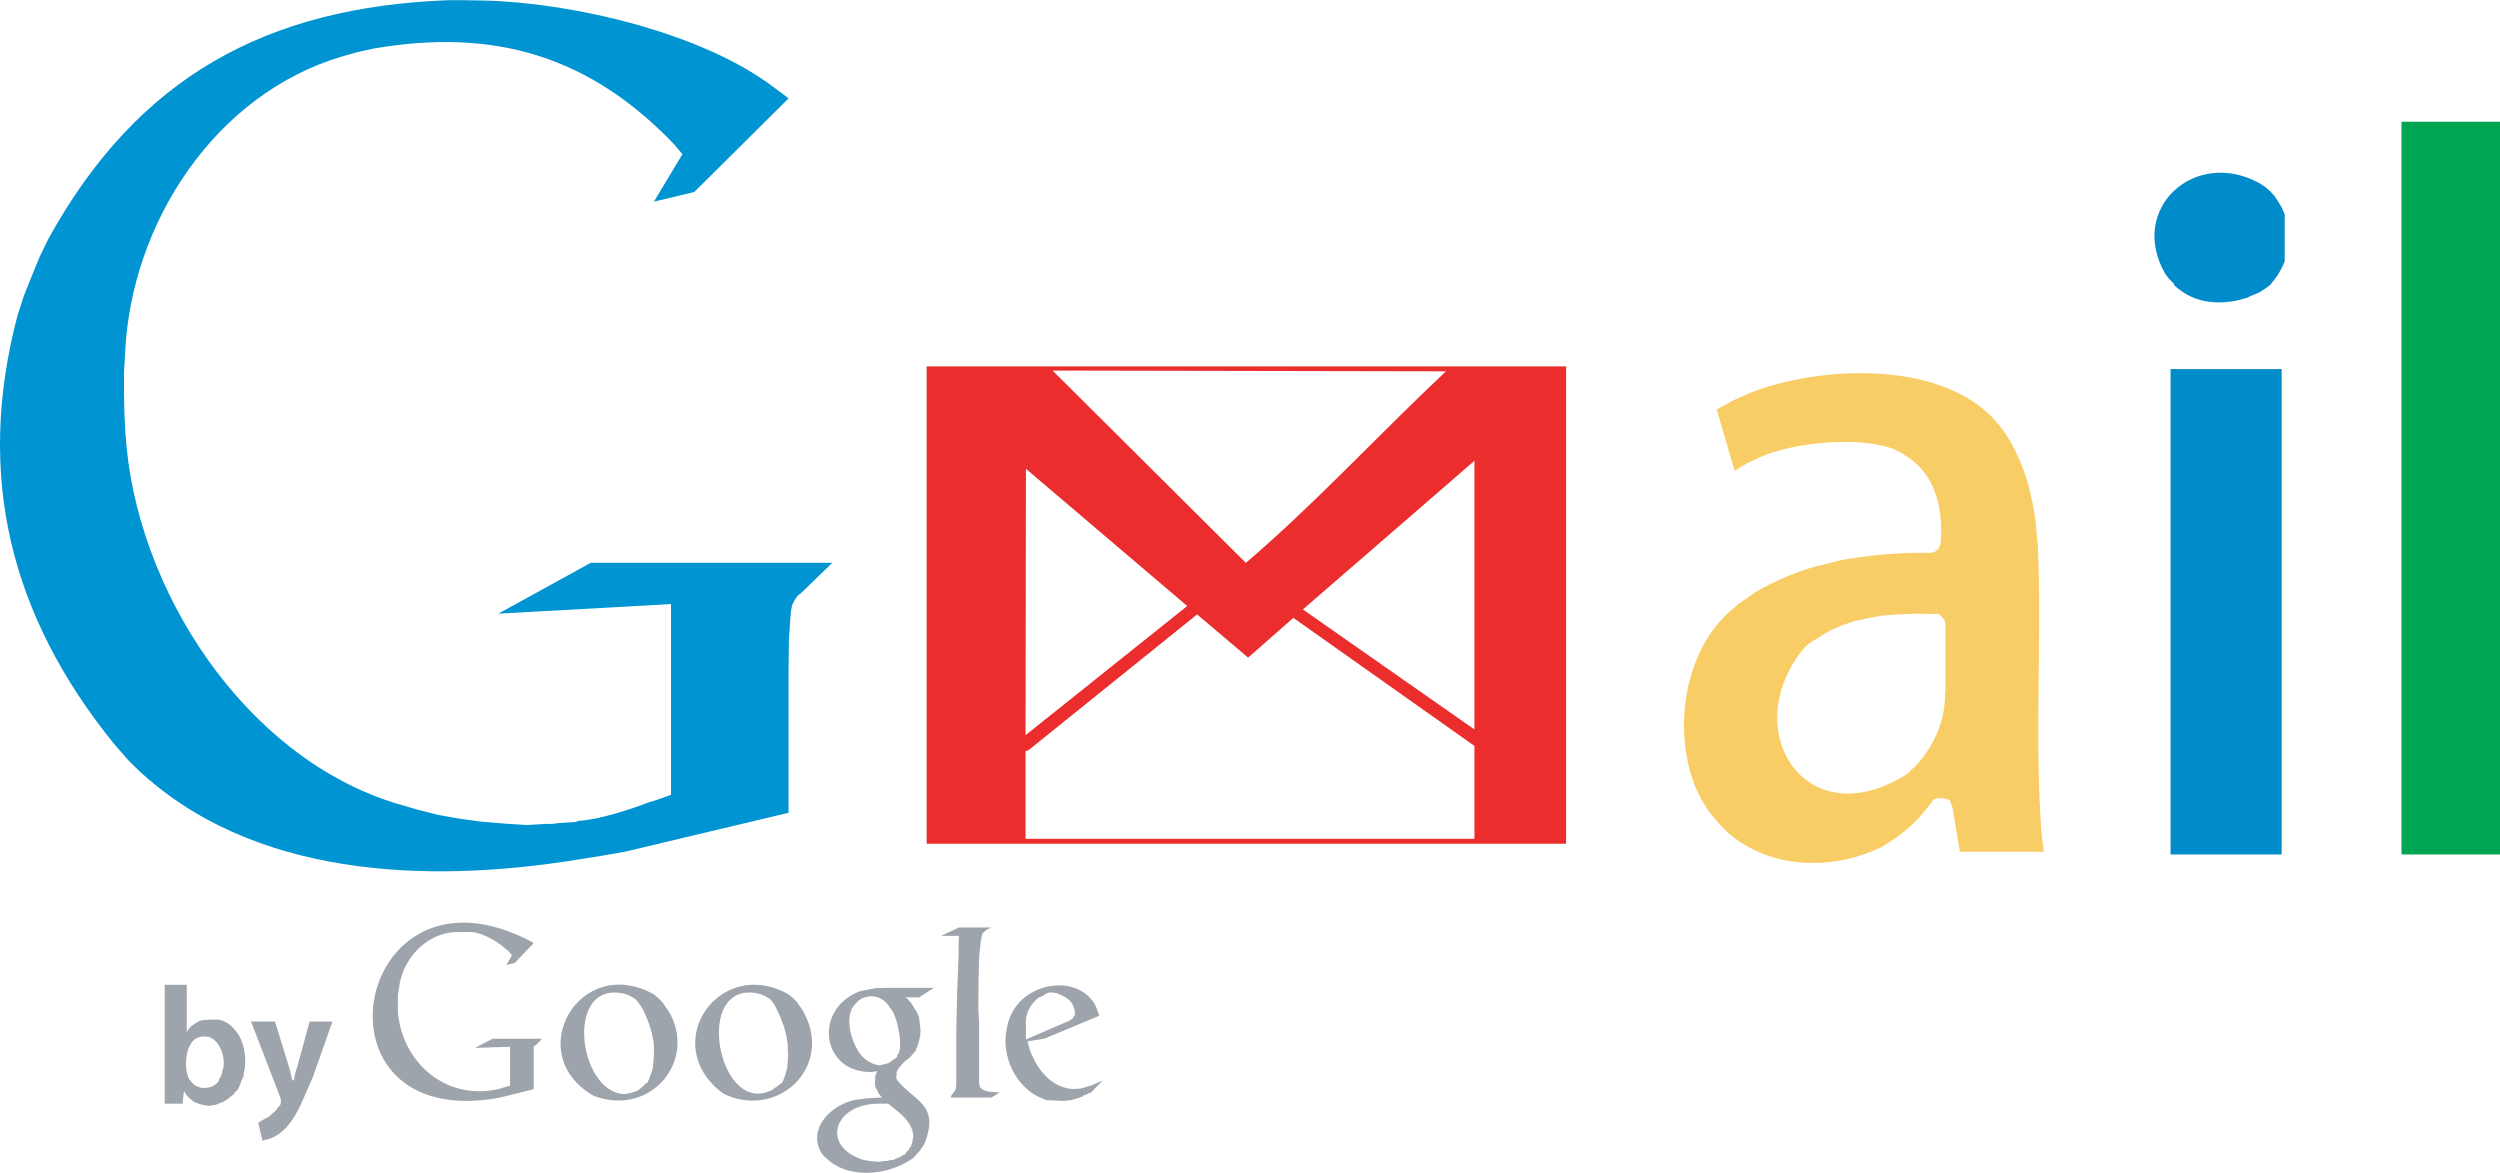
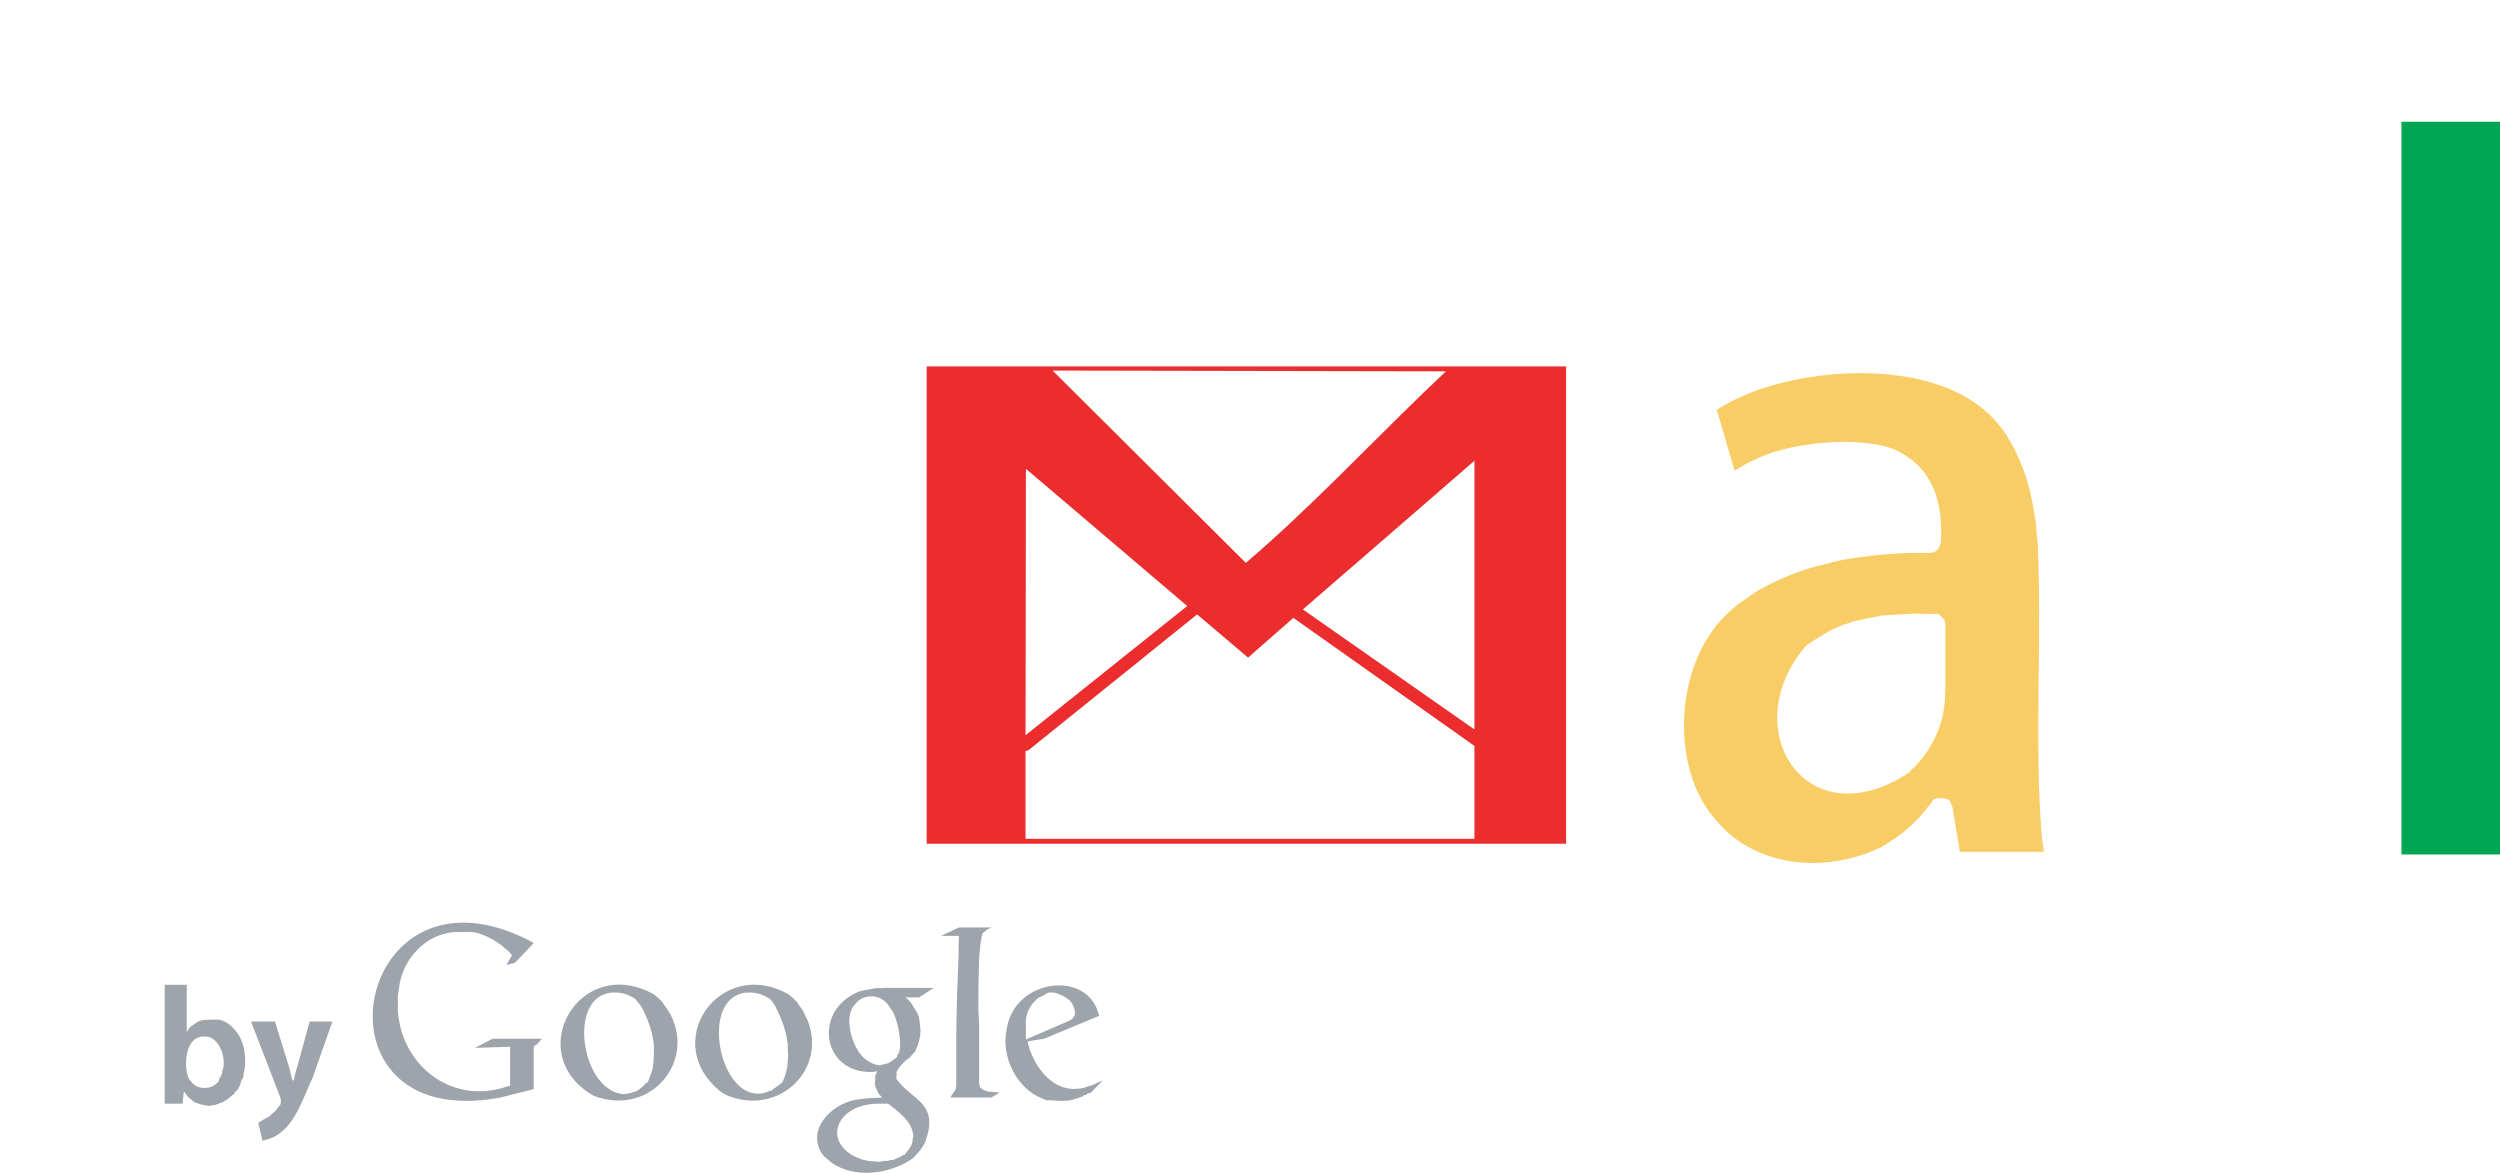
<svg xmlns="http://www.w3.org/2000/svg" width="2500" height="1173" viewBox="16.265 18.33 497.471 233.34">
-   <path d="M468.014 56.36l-1.061-.912-1.06-.688c-12.827-7.09-26.233 5.012-18.77 18.028l.755.988.986.99v.227c3.381 3.215 7.53 3.96 12.033 3.196l1.285-.303 1.364-.382.53-.306.606-.226 1.212-.532 1.06-.685 1.061-.76.832-1.065.759-1.064.679-1.217.606-1.294v-9.43l-.606-1.37-.68-1.14-.758-1.144-.833-.912M448.184 188.323h22.103V91.728h-22.103v96.595z" fill="#008bca" />
  <path d="M357.875 99.791l3.558 12.17 2.423-1.447 2.572-1.217c6.646-3 20.039-4.327 26.95-1.52l1.59.836 1.438.99c5.338 3.892 6.478 10.537 6.057 16.732l-.154.455-.452.915h-.23v.076l-.15.15-.302.23-.759.153c-5.394-.13-10.794.334-16.12 1.14l-2.424.456-2.27.608c-4.732.979-9.888 3.184-14.083 5.625l-1.588 1.145-1.59 1.064-1.438 1.216c-9.73 8.219-11.903 24.587-7.04 35.899l1.137 2.207 1.284 2.051 1.591 1.978 1.818 1.9c7.96 7.294 19.61 7.958 29.219 4.033l.754-.382.836-.301 1.36-.838c2.548-1.624 4.44-3.138 6.51-5.4l1.135-1.37 1.134-1.369.23-.456.379-.23.453-.15h.985l.755.077.759.303.303.685.3.835 1.441 8.749h16.729l-.303-2.207-.227-2.205-.153-2.51c-1.07-18 .278-36.062-.53-54.077l-.226-2.28-.153-2.132c-.83-5.63-1.707-9.538-4.24-14.678l-.832-1.523-.831-1.37-.985-1.37c-10.41-13.908-36.44-12.472-50.265-6.843l-3.254 1.447-3.101 1.75zm20.666 45.102l1.893-1.14 2.27-.989 2.423-.836 2.802-.612 2.876-.533 3.254-.227 3.405-.15 3.787.077.3-.076.456.076.303.227.38.38.452.53.153.384.073.531v13.234l-.073.76v.836l-.153 1.6c-.578 4.522-2.782 8.745-5.98 12.018l-.606.531-.528.608-1.361.838c-19.742 11.518-32.81-10.106-19.077-26.09l.91-.687 2.04-1.29" fill="#f9cd66" />
  <path d="M200.658 186.192H327.9V91.196H200.658v94.996zM309.66 166.72v18.481h-89.324v-17.49h.153l.453-.154 33.534-27.002 10.143 8.596 9.006-7.91 36.035 25.48zm0-3.273l-34.14-23.88 34.14-29.587v53.467zm-5.677-71.263l-4.62 4.412c-11.45 11.087-22.788 23.067-34.819 33.389l-.378.303-38.454-38.256 78.27.152zm-51.476 46.698l-32.17 25.706.075-53.01 32.095 27.304" fill="#eb2d2e" />
-   <path d="M154.404 56.512l18.773-18.634-1.058-.837-1.06-.76-.607-.458c-14.383-11.034-40.17-16.944-57.603-17.416l-4.542-.076h-2.802c-36.32 1.372-61.857 15.368-79.556 47.386l-1.818 3.725-1.588 3.88-1.514 3.804-1.285 3.953c-8.409 31.973-1.413 59.751 19.225 85.262l2.799 3.196 1.44 1.443c22.988 22.005 58.096 23.177 87.73 18.408l4.77-.762 4.845-.837 32.623-7.759v-28.672l.077-5.858.379-5.474.227-1.217.452-.991.606-.911.835-.685 6.13-5.935h-48.065l-18.395 10.117 34.366-1.902v37.953l-2.572.914-1.364.456h-.227l-.153.076c-3.838 1.487-9.908 3.47-14.004 3.728h-.15l-.076.074-.456.153-2.27.155-1.21.074-1.135.153h-1.288l-1.209.073-2.575.154-4.692-.303-4.466-.382-4.466-.61-4.164-.757-4.164-1.065-3.936-1.14c-30.3-9.23-52.03-42.736-53.972-73.548l-.227-4.186-.076-4.184v-3.953l.227-3.804c1.152-25.778 17.852-51.523 43.223-59.02l2.952-.838 3.105-.685c24.212-4.236 43.286 1.475 60.178 19.243l.303.382.38.455.755.912-5.677 9.433 8.022-1.903" fill="#0094d2" />
-   <path d="M494.128 188.323h19.608V42.519h-19.608v145.804z" fill="#00a651" />
+   <path d="M494.128 188.323h19.608V42.519h-19.608v145.804" fill="#00a651" />
  <path d="M95.437 217.986v-1.673l.23-1.445c.642-5.621 5.221-10.72 11.048-11.104h2.575c2.27-.277 5.848 1.719 7.418 3.193l.832.684.605.76-1.134 1.904 1.664-.383 3.787-3.952-.456-.306c-35.488-18.696-45.759 38.429-6.206 31.032l6.662-1.674v-8.214l.073-.378.457-.229 1.134-1.215h-9.84l-3.48 1.822 6.961-.225v7.757l-.605.15c-10.685 3.688-20.766-3.767-21.725-14.83v-1.674M82.419 221.56h-4.543l-2.345 8.592-.303.989-.227.84-.15.682-.076.609h-.306l-.3-.99-.153-.837-.227-.76-.153-.533-2.65-8.591h-4.768l5.83 15.133.15.837-.074.227-.076.382-.53.609-.456.608-.606.532-.303.229-.226.303-1.288.685-.982.609.832 3.574.53-.153c5.592-1.22 7.292-7.887 9.46-12.397l3.94-11.178M53.425 214.258h-4.389v23.656h3.558l.227-2.285h.226l.303.533.457.534 1.134.911 1.288.458 1.586.304 1.362-.23.606-.225.306-.154.149-.076h.227l1.21-.759.533-.458.606-.456.15-.303.076-.156.153-.074.452-.458.53-1.214v-.229l.077-.154.153-.302.3-.609.077-.76c.693-2.476.13-6.318-1.589-8.29l-.53-.609-.456-.459-.608-.455-.53-.302-.681-.306-.606-.15h-1.361l-1.588.073-.76.154-.605.305-1.134.76-.53.532-.38.685v-9.432zm3.558 10.269l.756.076c2.272.667 3.416 4.018 2.952 6.237l-.15.456h-.076v.532l-.376.911-.154.154h-.076v.228l-.15.457-.606.532-.605.379-.76.23-.755.075-.832-.076-.681-.23-.606-.378-.38-.379-.53-.609c-1.122-1.89-.98-7.092 1.516-8.29l.681-.229.832-.076M148.045 217.68l-.832-.836-.831-.685c-14.789-8.224-26.373 11.884-12.035 20.157l1.059.379 1.21.303c9.898 2.094 17.625-7.56 13.17-16.656l-.53-.911-1.211-1.751zm-5.452-.685l.606.685.607.837.532.915c1.024 2.176 1.779 4.348 2.043 6.767v1.902l-.076 1.37-.154 1.445-.452 1.367-.53 1.37-.303.153-.153.074-.073.155-.457.453-1.058.838-1.364.455-.756.154-.605.076c-9.246-.558-11.841-23.009.302-19.927l.91.378.981.533M188.392 215.323l-1.058.227c-9.415 3.633-7.546 16.39 2.495 16.05l.985-.15-.379.909c.057 2.06-.46 1.321.682 3.577l.682.76-1.97.079-1.134.076-1.212.15c-5.06.405-10.888 5.536-7.721 10.8l.53.608 1.21 1.067c4.617 3.512 12.015 2.479 16.502-.762l.682-.761.605-.684.533-.76.453-.76c3.098-8.007-2.469-8.398-5.602-12.703l-.076-.382.076-.305v-.76l.38-.684.755-.912.682-.685.756-.532 1.21-1.37.154-.532.226-.456.304-.988.225-1.067.077-1.065-.154-1.445-.149-1.217-.456-.988-.453-.686-.53-.915-.455-.531-.453-.532-.456-.227h2.802l2.952-1.902h-9.615l-2.043.074-2.042.384zm-2.043 2.889l.682-.76.832-.53c1.604-.72 3.557-.406 4.768.91l.453.532.909 1.37c.866 1.528 1.95 6.574 1.06 8.212l-.153.154h-.076v.23l-.15.455-.454.227-.377.305-.758.532-.909.227-.452.076-.38.156-.755-.156-.682-.227-.605-.305-.606-.379c-2.44-1.644-4.079-6.818-3.18-9.507l.304-.835.529-.687zm5.754 19.702h.908c2.098 1.655 4.893 3.596 4.993 6.54l-.074.456h-.076v.534l-.303.91-.302.381-.227.46-.227.149-.154.23-.303.452-.302.08-.227.153-.528.303-.607.228-.605.303-.76.076-.678.154h-.683l-.149.075-.76.077-1.74-.153-.83-.154-.683-.153-.755-.302c-7.325-3-4.445-10.909 4.237-10.8h.835" fill="#9ea4ab" />
  <path d="M174.84 217.68l-.831-.836-.832-.685c-13.717-7.76-26.009 9.86-13.172 19.621l1.062.535 1.058.379c9.753 3.042 18.62-5.807 14.837-15.364l-.909-1.9-1.213-1.75zm-9.384-1.898l.983.073 1.06.23.91.378.984.532.603.685.533.837.908 1.899.376.915.154.458v.076l.073.15.154.306.53 1.978.152.91.15.99v1.595l.076.306-.076 1.37-.15 1.445-.379 1.367-.53 1.37-1.06.835-.606.382-.53.457h-.227c-9.183 4.302-14.212-16.198-6.282-19.167l.985-.305 1.21-.072M235.022 220.416l-.38-1.064-.225-.608c-3.298-7.262-16.24-5.187-17.791 4.106l-.223 1.218-.076 1.446.076 1.218c.415 3.687 2.4 7.22 5.524 9.277l.832.459 1.664.757c2.319-.025 3.747.49 6.21-.378l1.058-.38.153-.152v-.077h.227l.456-.153.15-.153v-.073h.226l.456-.154 2.346-2.433-2.346 1.064-.456.076-.376.153-.76.23-.908.15h-.682l-.15.075-.83-.076-.76-.15c-2.88-.64-5.048-3.023-6.36-5.553l-.831-1.828-.53-1.9 3.33-.532 10.976-4.565zm-12.643-3.115l.379-.383.453-.225c1.488-.541 1.206-1.249 3.334-.762l.908.38.756.382.832.608.456.532.376.682.23.761.073.837-.073.303-.154.153h-.076v.23l-.376.305-.456.303-8.629 3.725v-2.661c-.15-1.633.26-3.045 1.212-4.335l.755-.835M211.404 205.812l.227-1.293.153-.532.303-.227.528-.456.91-.458h-6.434l-3.56 1.672h3.56l-.076 1.753v1.902l-.153 4.104-.15 3.803-.076 3.652-.077 3.424v10.953l-.073.608-.153.609-.226.15-.154.304-.3.38-.23.532h8.1l1.665-.989-2.423-.228-.832-.303-.53-.38-.152-.229-.075-.379-.075-.532V222.09l-.154-2.663c-.02-3.523.031-7.05.154-10.573l.15-1.597.153-1.445" fill="#9ea4ab" />
</svg>